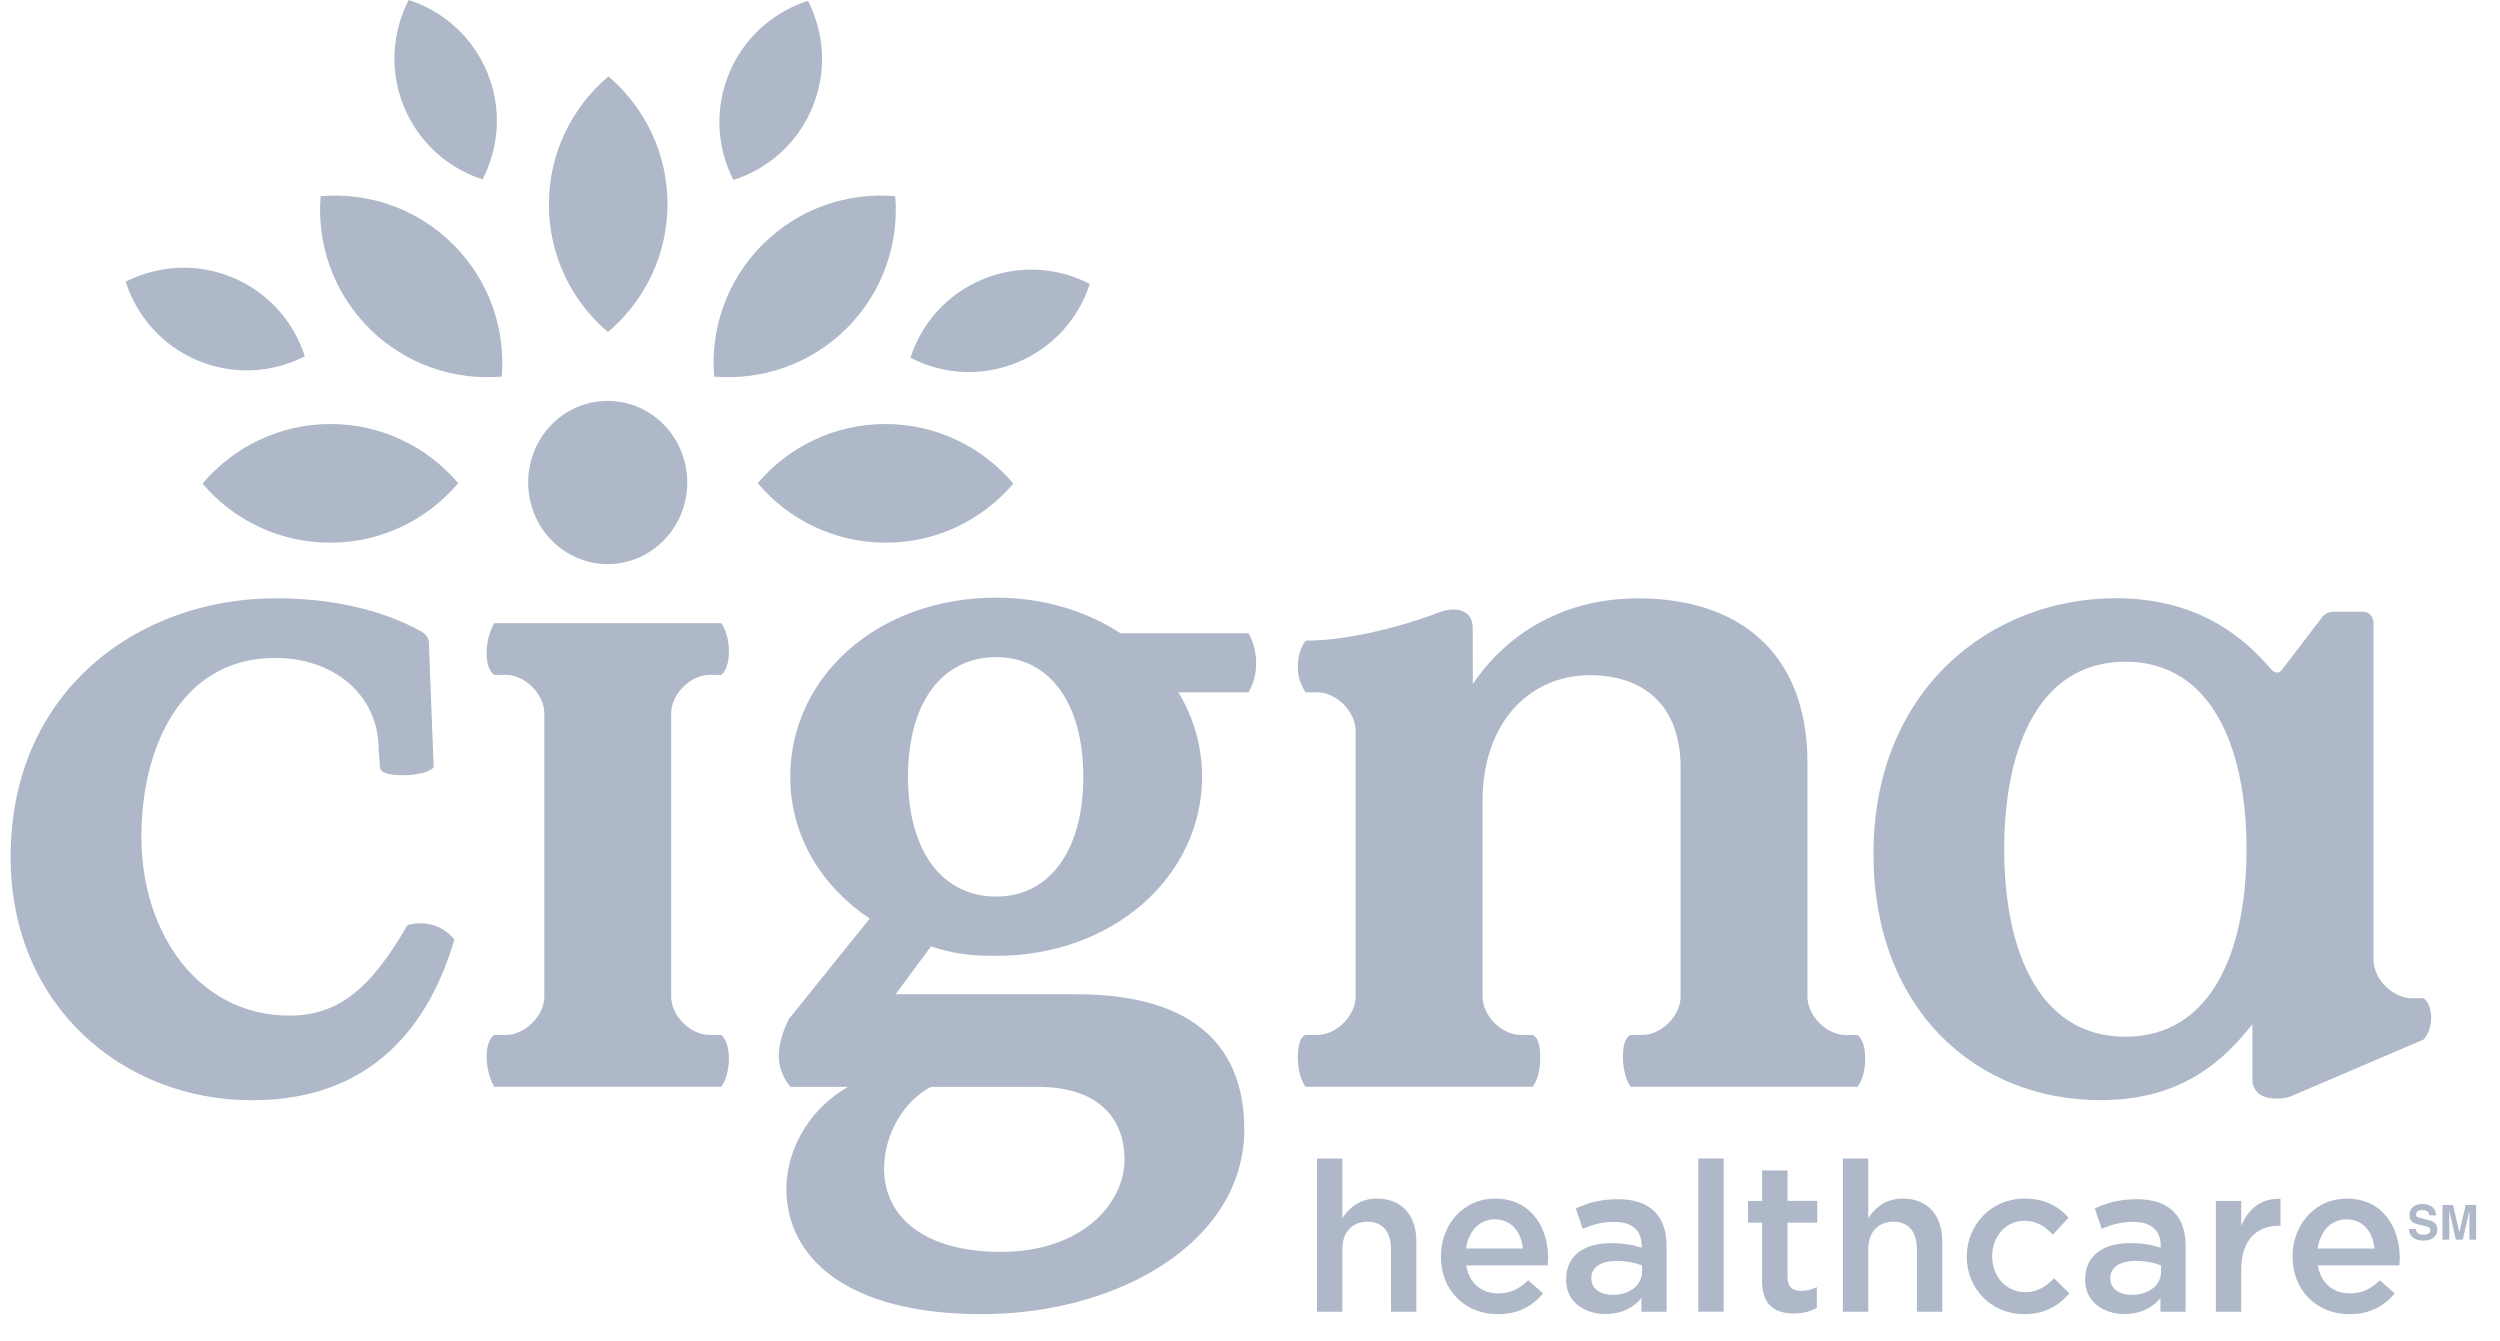
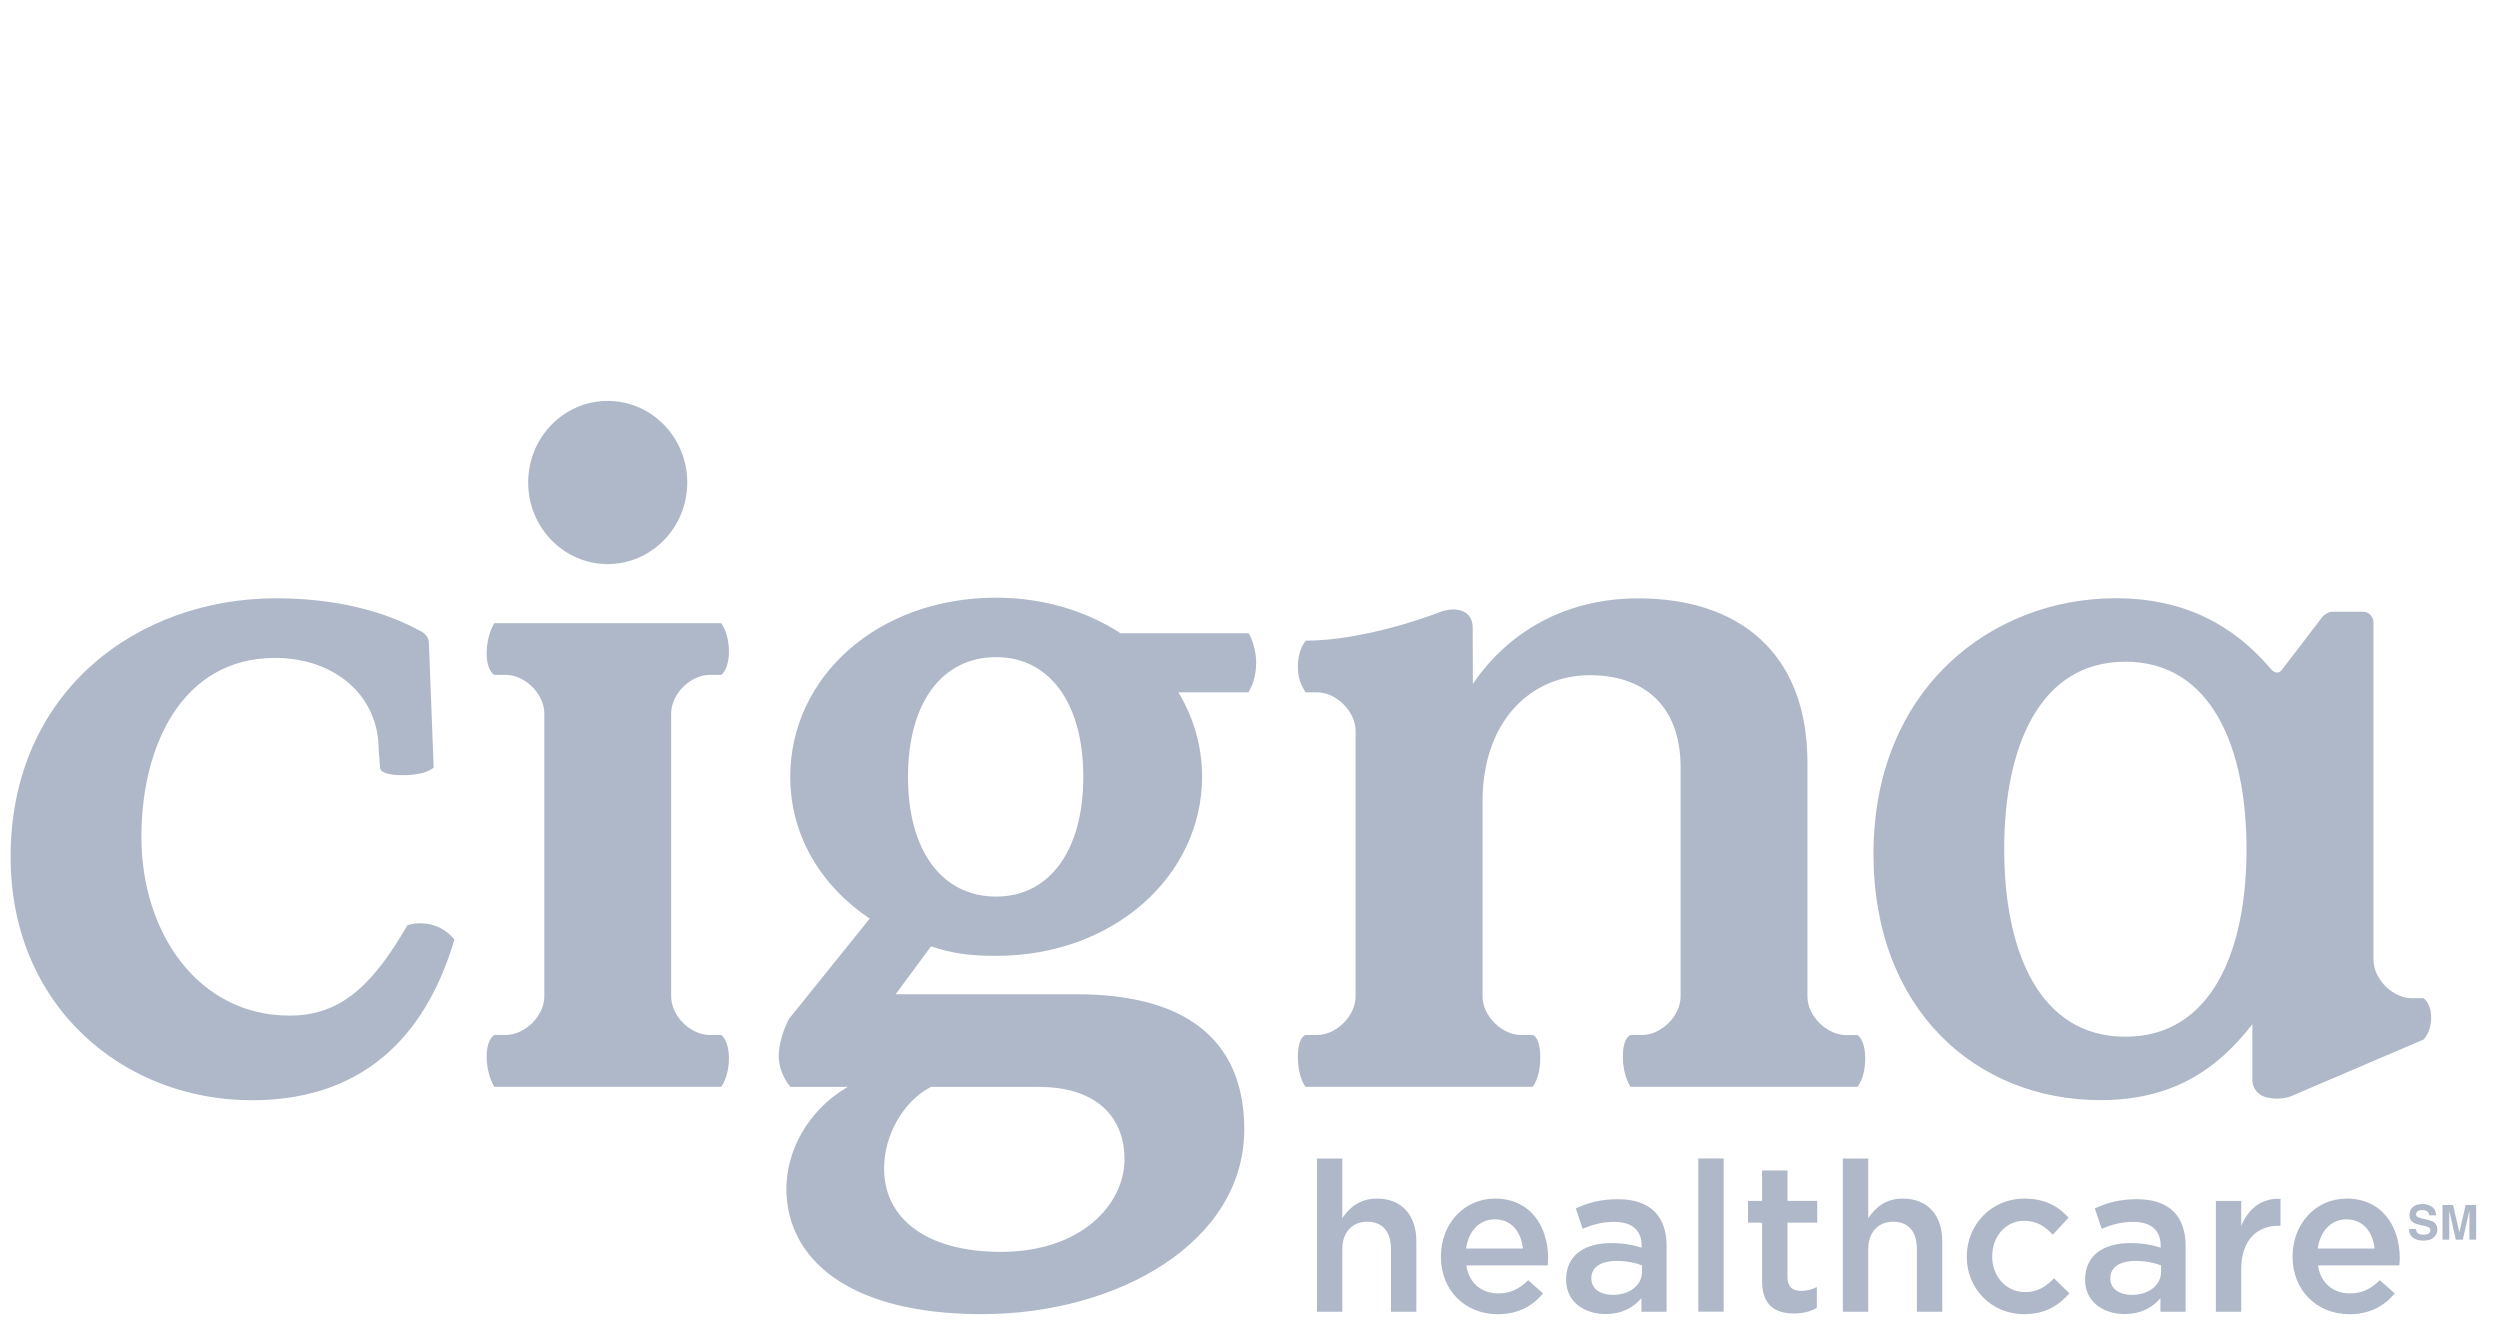
<svg xmlns="http://www.w3.org/2000/svg" fill="none" viewBox="0 0 41 22" height="22" width="41">
  <path fill="#AEB8C8" d="M22.581 19.657C22.991 19.657 23.228 19.931 23.228 20.355V21.512H22.812V20.48C22.812 20.197 22.671 20.036 22.423 20.036C22.182 20.036 22.014 20.204 22.014 20.486V21.512H21.598V19H22.014V19.977C22.131 19.805 22.299 19.657 22.581 19.657ZM24.518 19.657C25.097 19.657 25.389 20.111 25.389 20.634C25.389 20.672 25.385 20.71 25.382 20.752H24.047C24.091 21.047 24.302 21.212 24.57 21.212C24.773 21.212 24.918 21.137 25.062 20.996L25.306 21.212C25.134 21.419 24.897 21.553 24.563 21.553C24.037 21.553 23.631 21.171 23.631 20.61V20.603C23.631 20.083 23.999 19.657 24.518 19.657ZM24.044 20.476H24.976C24.948 20.207 24.79 19.997 24.515 19.997C24.26 19.997 24.081 20.194 24.044 20.476ZM25.26 17.342C25.26 17.69 25.135 17.823 25.133 17.823H21.411C21.411 17.823 21.285 17.676 21.285 17.335C21.285 16.994 21.411 16.974 21.411 16.974H21.601C21.916 16.974 22.232 16.659 22.232 16.343V11.986C22.232 11.67 21.916 11.354 21.601 11.354H21.411C21.331 11.222 21.285 11.121 21.285 10.928C21.285 10.708 21.363 10.574 21.413 10.507C22.311 10.507 23.371 10.135 23.581 10.05C23.892 9.925 24.152 10.019 24.152 10.289C24.152 10.389 24.155 11.216 24.155 11.216C24.722 10.38 25.653 9.813 26.867 9.813C28.507 9.813 29.642 10.695 29.642 12.509V16.344C29.642 16.659 29.958 16.975 30.273 16.975H30.463C30.463 16.975 30.589 17.041 30.589 17.362C30.589 17.683 30.463 17.823 30.463 17.823H26.741C26.741 17.823 26.615 17.651 26.615 17.329C26.615 17.007 26.741 16.974 26.741 16.974H26.931C27.247 16.974 27.562 16.659 27.562 16.343V12.587C27.562 11.546 26.931 11.073 26.079 11.073C25.086 11.073 24.314 11.846 24.314 13.14V16.343C24.314 16.659 24.629 16.974 24.945 16.974H25.134C25.134 16.974 25.26 16.994 25.26 17.342ZM18.381 10.388V10.386H20.476C20.53 10.464 20.601 10.67 20.601 10.861C20.601 11.104 20.535 11.249 20.475 11.354H19.326C19.574 11.766 19.714 12.236 19.714 12.739C19.714 14.357 18.27 15.676 16.337 15.676C15.867 15.676 15.599 15.63 15.269 15.52L14.688 16.306H17.657C19.621 16.306 20.406 17.201 20.406 18.52C20.406 20.374 18.332 21.552 16.102 21.552C13.886 21.552 12.897 20.625 12.897 19.495C12.897 18.913 13.211 18.233 13.902 17.825H12.964C12.964 17.825 12.772 17.62 12.772 17.317C12.772 17.014 12.94 16.709 12.94 16.709L14.263 15.065C13.509 14.562 12.96 13.746 12.96 12.74C12.96 11.106 14.389 9.802 16.337 9.802C17.112 9.802 17.818 10.02 18.381 10.388ZM16.337 14.704C17.201 14.704 17.766 13.965 17.766 12.74C17.766 11.515 17.201 10.777 16.337 10.777C15.456 10.777 14.891 11.515 14.891 12.74C14.891 13.965 15.457 14.704 16.337 14.704ZM15.268 17.825C14.813 18.06 14.499 18.615 14.499 19.165C14.499 19.981 15.191 20.531 16.416 20.531C17.72 20.531 18.442 19.762 18.442 19.008C18.442 18.411 18.081 17.825 17.028 17.825H15.268ZM7.14 15.184C7.34 15.254 7.451 15.409 7.452 15.41C7.042 16.797 6.119 18.044 4.132 18.044C2.019 18.044 0.174 16.498 0.174 14.055C0.174 11.326 2.271 9.812 4.526 9.812C5.488 9.812 6.307 10.017 6.922 10.364C6.922 10.364 6.968 10.393 6.996 10.43C7.025 10.467 7.033 10.522 7.033 10.522L7.112 12.587C7.112 12.587 7.004 12.713 6.604 12.713C6.204 12.713 6.233 12.587 6.233 12.587L6.211 12.303C6.211 11.389 5.472 10.79 4.511 10.79C2.981 10.79 2.319 12.24 2.319 13.723C2.319 15.316 3.265 16.656 4.747 16.656C5.568 16.656 6.096 16.188 6.681 15.174C6.681 15.174 6.888 15.096 7.14 15.184ZM9.966 9.251C9.246 9.251 8.662 8.651 8.662 7.913C8.662 7.173 9.246 6.575 9.966 6.575C10.687 6.575 11.271 7.173 11.271 7.913C11.271 8.651 10.687 9.251 9.966 9.251ZM11.007 11.699V16.343C11.007 16.659 11.323 16.974 11.639 16.974H11.828C11.828 16.974 11.954 17.053 11.954 17.359C11.954 17.666 11.828 17.823 11.828 17.823H8.107C8.107 17.823 7.981 17.63 7.981 17.333C7.981 17.035 8.107 16.973 8.107 16.973H8.296C8.612 16.973 8.927 16.658 8.927 16.342V11.699C8.927 11.384 8.612 11.068 8.296 11.068H8.107C8.107 11.068 7.981 11.007 7.981 10.71C7.981 10.412 8.107 10.22 8.107 10.22H11.828C11.828 10.22 11.954 10.377 11.954 10.683C11.954 10.989 11.828 11.068 11.828 11.068H11.639C11.323 11.068 11.007 11.384 11.007 11.699ZM35.046 19.667C35.582 19.667 35.844 19.95 35.844 20.435V21.512H35.431V21.289C35.307 21.437 35.118 21.55 34.843 21.55C34.499 21.55 34.196 21.354 34.196 20.989V20.983C34.196 20.579 34.51 20.387 34.933 20.387C35.152 20.387 35.294 20.418 35.435 20.462V20.427C35.435 20.176 35.276 20.039 34.987 20.039C34.784 20.039 34.633 20.083 34.468 20.152L34.355 19.818C34.554 19.728 34.75 19.667 35.046 19.667ZM35.442 20.854H35.441V20.752C35.335 20.71 35.186 20.679 35.025 20.679C34.764 20.679 34.609 20.785 34.609 20.961V20.968C34.609 21.14 34.764 21.236 34.96 21.236C35.235 21.236 35.442 21.081 35.442 20.854ZM36.756 20.104C36.869 19.833 37.079 19.646 37.4 19.661V20.102H37.375C37.01 20.102 36.756 20.339 36.756 20.82V21.512H36.34V19.695H36.756V20.104ZM39.871 16.689C39.871 16.935 39.744 17.05 39.746 17.049L37.57 17.979C37.57 17.979 37.403 18.048 37.187 18.001C36.946 17.948 36.939 17.733 36.939 17.733V16.796C36.355 17.553 35.614 18.042 34.447 18.042C32.397 18.042 30.725 16.544 30.725 14.005C30.725 11.293 32.665 9.811 34.699 9.811C36.055 9.811 36.807 10.458 37.255 10.986V10.985C37.255 10.985 37.345 11.087 37.423 10.985L38.092 10.111C38.092 10.111 38.164 10.032 38.259 10.032H38.739C38.913 10.032 38.925 10.195 38.925 10.195V15.74C38.925 16.056 39.24 16.371 39.556 16.371H39.745C39.745 16.371 39.871 16.445 39.871 16.689ZM34.856 17.002C36.26 17.002 36.843 15.615 36.843 13.927C36.843 12.24 36.259 10.852 34.856 10.852C33.453 10.852 32.869 12.24 32.869 13.927C32.869 15.615 33.453 17.002 34.856 17.002ZM39.823 20.007C39.866 20.018 39.899 20.031 39.922 20.049C39.956 20.077 39.973 20.115 39.973 20.166C39.973 20.217 39.953 20.261 39.913 20.295C39.873 20.328 39.818 20.346 39.745 20.346C39.671 20.346 39.613 20.329 39.571 20.296C39.528 20.262 39.507 20.215 39.507 20.156H39.621C39.624 20.181 39.631 20.201 39.642 20.214C39.66 20.237 39.694 20.249 39.74 20.249C39.768 20.249 39.791 20.246 39.809 20.24C39.842 20.228 39.858 20.206 39.858 20.174C39.858 20.155 39.85 20.141 39.833 20.13C39.817 20.12 39.79 20.111 39.756 20.104L39.695 20.09C39.635 20.077 39.595 20.062 39.572 20.046C39.534 20.02 39.515 19.979 39.515 19.923C39.515 19.873 39.533 19.83 39.57 19.796C39.607 19.762 39.661 19.746 39.733 19.746C39.793 19.746 39.844 19.762 39.886 19.793C39.928 19.825 39.95 19.871 39.953 19.931H39.839C39.837 19.898 39.822 19.873 39.794 19.859C39.775 19.849 39.752 19.845 39.725 19.845C39.694 19.845 39.669 19.852 39.651 19.864C39.633 19.876 39.624 19.893 39.624 19.915C39.624 19.936 39.633 19.95 39.651 19.96C39.663 19.967 39.688 19.975 39.725 19.984L39.823 20.007ZM40.437 19.762H40.609V20.331H40.498V19.854L40.39 20.331H40.275L40.168 19.854V20.331H40.057V19.762H40.23L40.334 20.209L40.437 19.762ZM26.535 19.667C27.071 19.667 27.332 19.95 27.332 20.435V21.512H26.919V21.289C26.795 21.437 26.606 21.55 26.331 21.55C25.987 21.55 25.684 21.354 25.684 20.989V20.983C25.684 20.579 25.997 20.387 26.42 20.387C26.641 20.387 26.782 20.418 26.923 20.462V20.427C26.923 20.176 26.765 20.039 26.476 20.039C26.273 20.039 26.122 20.083 25.956 20.152L25.843 19.818C26.042 19.728 26.239 19.667 26.535 19.667ZM26.93 20.854H26.929V20.752C26.823 20.71 26.675 20.679 26.513 20.679C26.252 20.679 26.098 20.785 26.098 20.961V20.968C26.098 21.14 26.252 21.236 26.448 21.236C26.723 21.236 26.93 21.081 26.93 20.854ZM38.486 19.657C39.064 19.657 39.356 20.111 39.356 20.634C39.356 20.672 39.352 20.71 39.349 20.752H38.014C38.059 21.047 38.269 21.212 38.537 21.212C38.74 21.212 38.885 21.137 39.029 20.996L39.274 21.212C39.102 21.419 38.864 21.553 38.531 21.553C38.005 21.553 37.598 21.171 37.598 20.61V20.603C37.598 20.083 37.967 19.657 38.486 19.657ZM38.011 20.476H38.943C38.915 20.207 38.758 19.997 38.482 19.997C38.228 19.997 38.049 20.194 38.011 20.476ZM33.216 21.191C33.412 21.191 33.556 21.099 33.687 20.964L33.938 21.212C33.758 21.411 33.548 21.552 33.194 21.552C32.655 21.552 32.255 21.13 32.255 20.613V20.606C32.255 20.09 32.655 19.657 33.198 19.657C33.542 19.657 33.756 19.784 33.925 19.97L33.666 20.249C33.539 20.114 33.405 20.021 33.195 20.021C32.892 20.021 32.672 20.283 32.672 20.6V20.606C32.672 20.93 32.895 21.191 33.216 21.191ZM28.268 18.999V21.511H27.852V18.999H28.268ZM28.898 19.196H29.315V19.694H29.803V20.052H29.315V20.943C29.315 21.105 29.397 21.17 29.538 21.17C29.631 21.17 29.713 21.15 29.796 21.108V21.449C29.693 21.507 29.576 21.541 29.421 21.541C29.114 21.541 28.898 21.408 28.898 21.009V20.052H28.668V19.695H28.898V19.196ZM31.206 19.657C31.615 19.657 31.853 19.931 31.853 20.355V21.512H31.437V20.48C31.437 20.197 31.296 20.036 31.049 20.036C30.807 20.036 30.639 20.204 30.639 20.486V21.512H30.223V19H30.639V19.977C30.756 19.805 30.924 19.657 31.206 19.657Z" clip-rule="evenodd" fill-rule="evenodd" />
-   <path fill="#AEB8C8" d="M9.002 3.348C9.003 2.507 9.383 1.757 9.978 1.253C10.572 1.759 10.948 2.511 10.947 3.351C10.945 4.192 10.565 4.943 9.97 5.446C9.376 4.94 9 4.189 9.002 3.348ZM11.958 1.2C11.713 1.788 11.759 2.425 12.028 2.952C12.592 2.772 13.076 2.356 13.321 1.767C13.567 1.178 13.521 0.541 13.251 0.014C12.688 0.194 12.204 0.611 11.958 1.2ZM6.626 1.753C6.869 2.342 7.351 2.76 7.914 2.942C8.186 2.416 8.234 1.78 7.992 1.19C7.748 0.6 7.266 0.182 6.703 0C6.431 0.526 6.383 1.163 6.626 1.753ZM3.247 5.914C3.835 6.159 4.472 6.114 4.999 5.844C4.819 5.28 4.403 4.796 3.814 4.551C3.225 4.306 2.588 4.352 2.061 4.62C2.242 5.184 2.658 5.669 3.247 5.914ZM16.12 4.579C15.531 4.822 15.112 5.304 14.931 5.867C15.457 6.139 16.093 6.187 16.683 5.944C17.273 5.701 17.691 5.219 17.873 4.656C17.347 4.384 16.71 4.336 16.12 4.579ZM14.524 6.954C13.684 6.953 12.932 7.329 12.426 7.924C12.93 8.519 13.68 8.899 14.521 8.9C15.362 8.902 16.113 8.525 16.619 7.931C16.116 7.335 15.365 6.956 14.524 6.954ZM12.51 4.007C11.914 4.601 11.649 5.399 11.711 6.176C12.488 6.241 13.287 5.979 13.884 5.386C14.479 4.792 14.745 3.994 14.682 3.217C13.905 3.151 13.106 3.414 12.51 4.007ZM5.416 6.954C4.575 6.956 3.825 7.335 3.321 7.931C3.826 8.525 4.579 8.902 5.42 8.9C6.261 8.899 7.011 8.519 7.514 7.924C7.009 7.329 6.257 6.953 5.416 6.954ZM7.43 4.007C6.835 3.414 6.036 3.152 5.258 3.217C5.195 3.994 5.461 4.792 6.057 5.386C6.652 5.979 7.452 6.241 8.229 6.176C8.292 5.399 8.026 4.601 7.43 4.007Z" clip-rule="evenodd" fill-rule="evenodd" />
</svg>